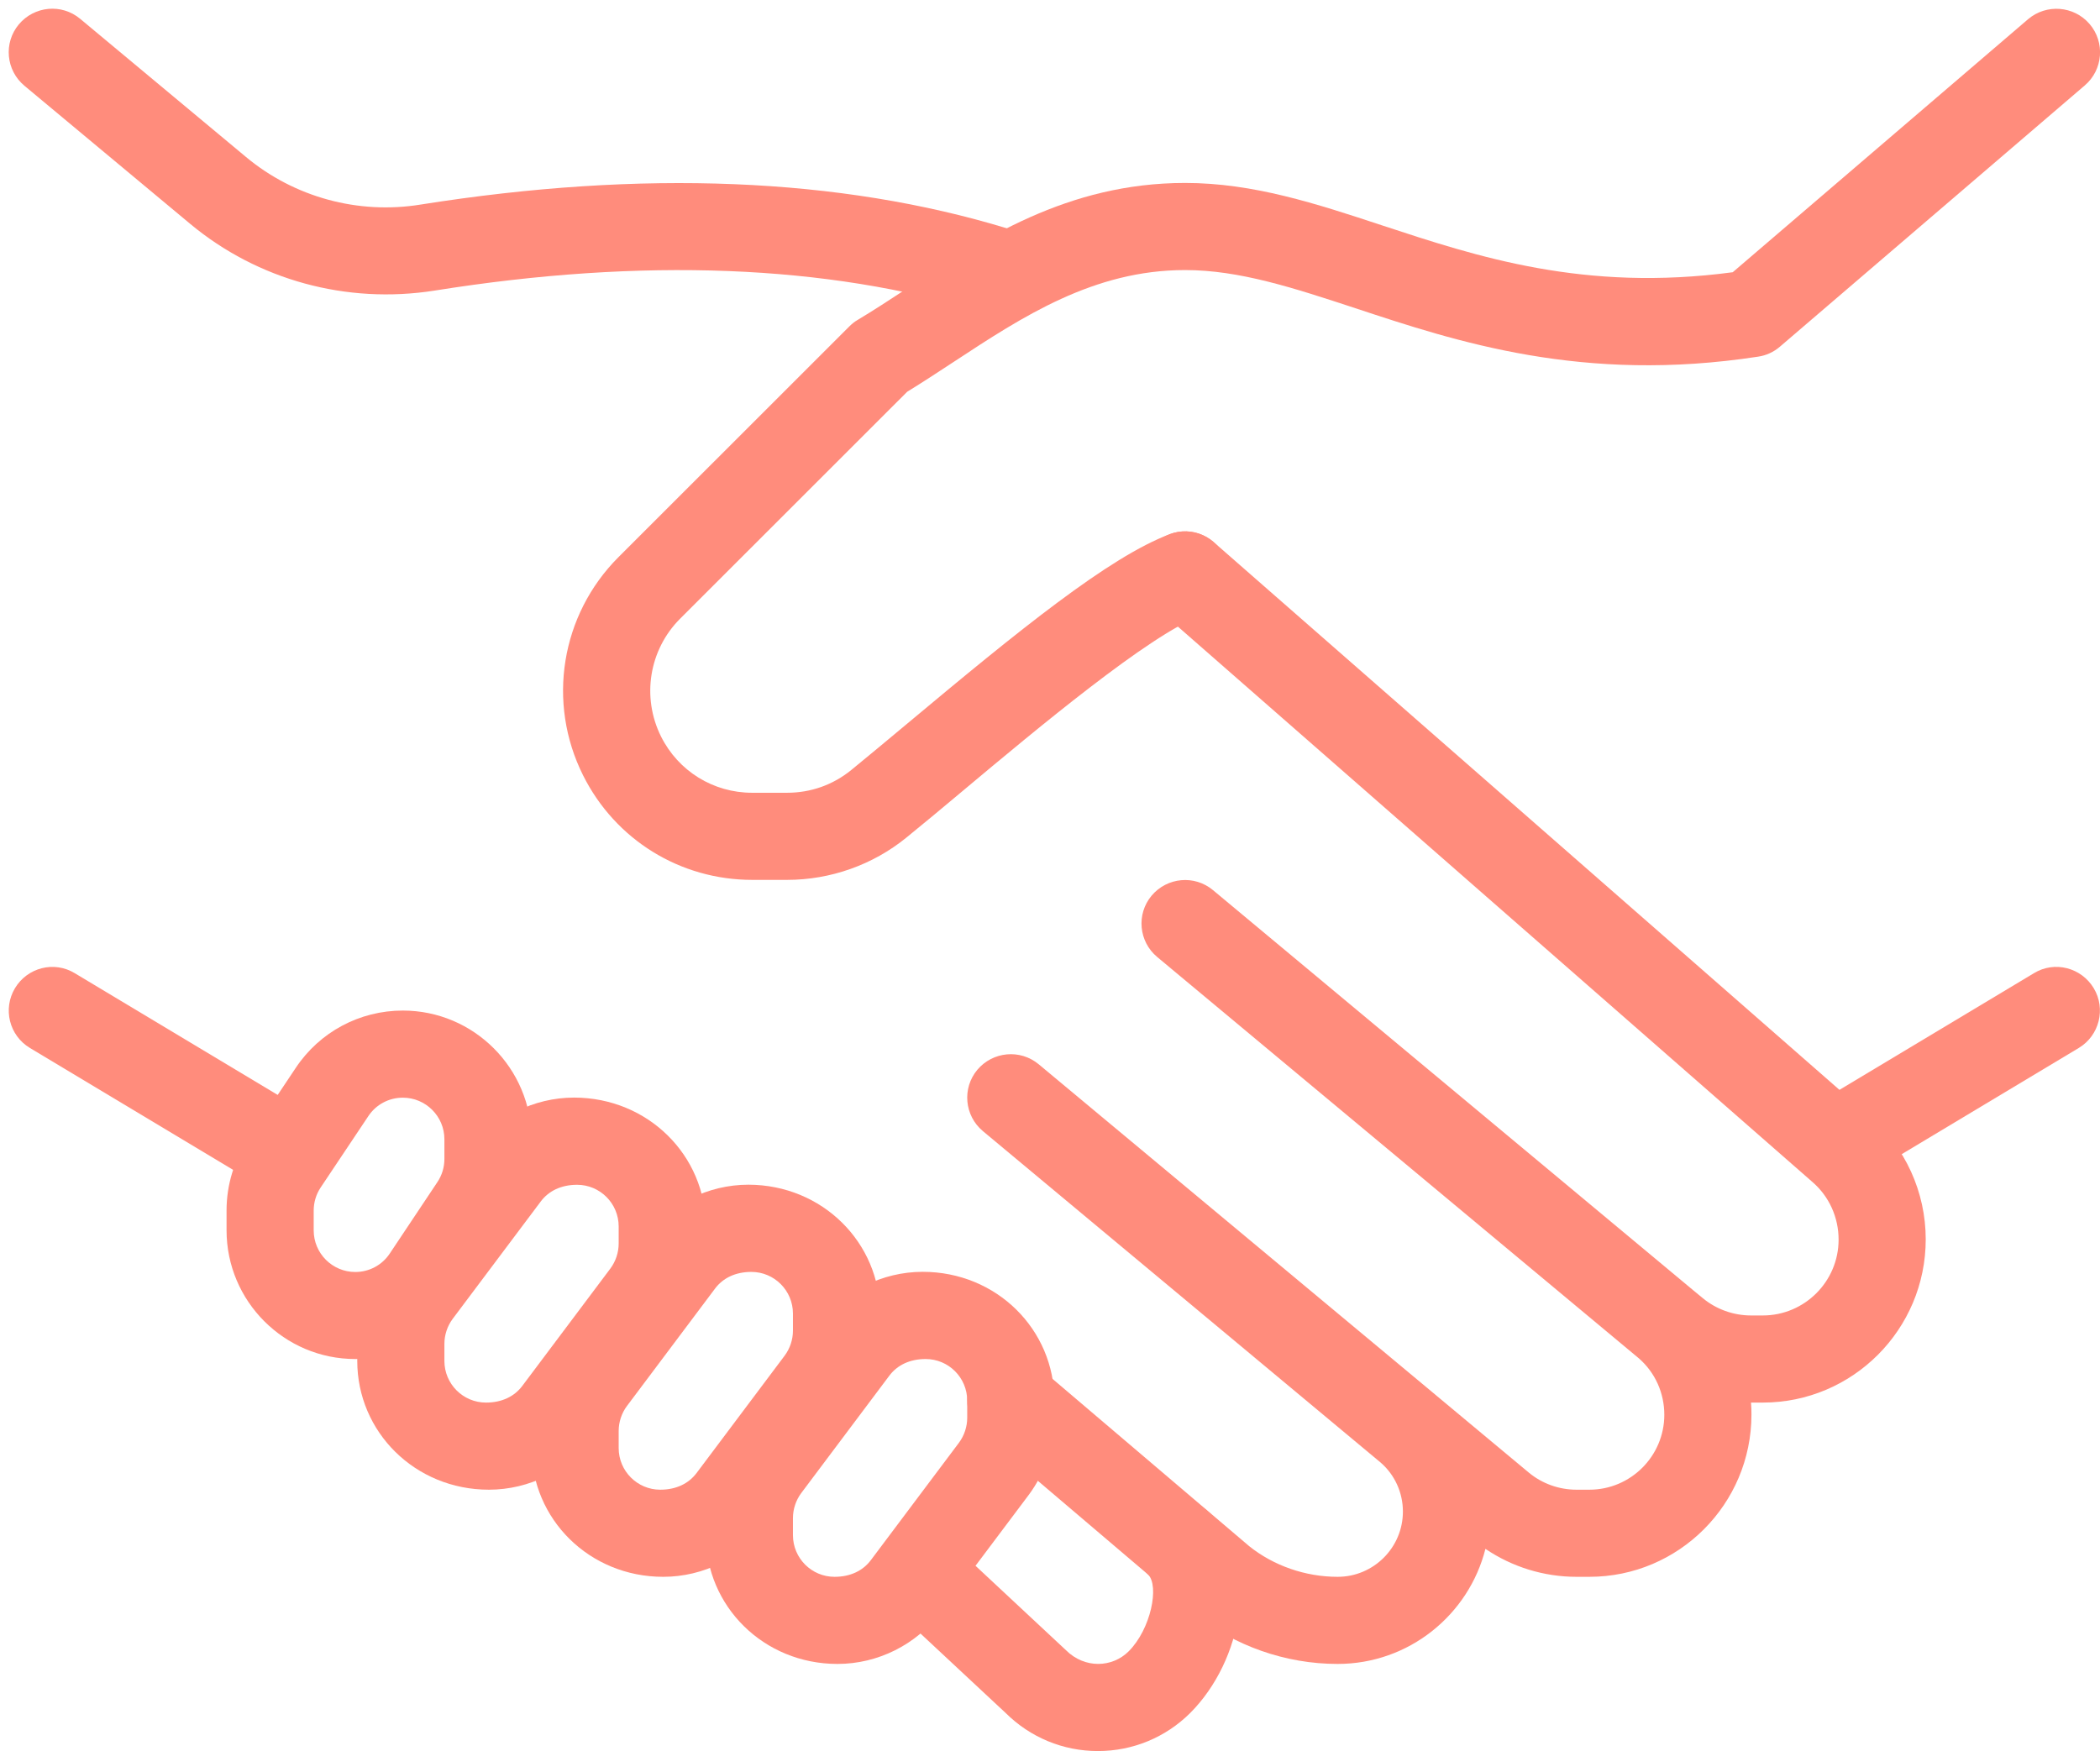
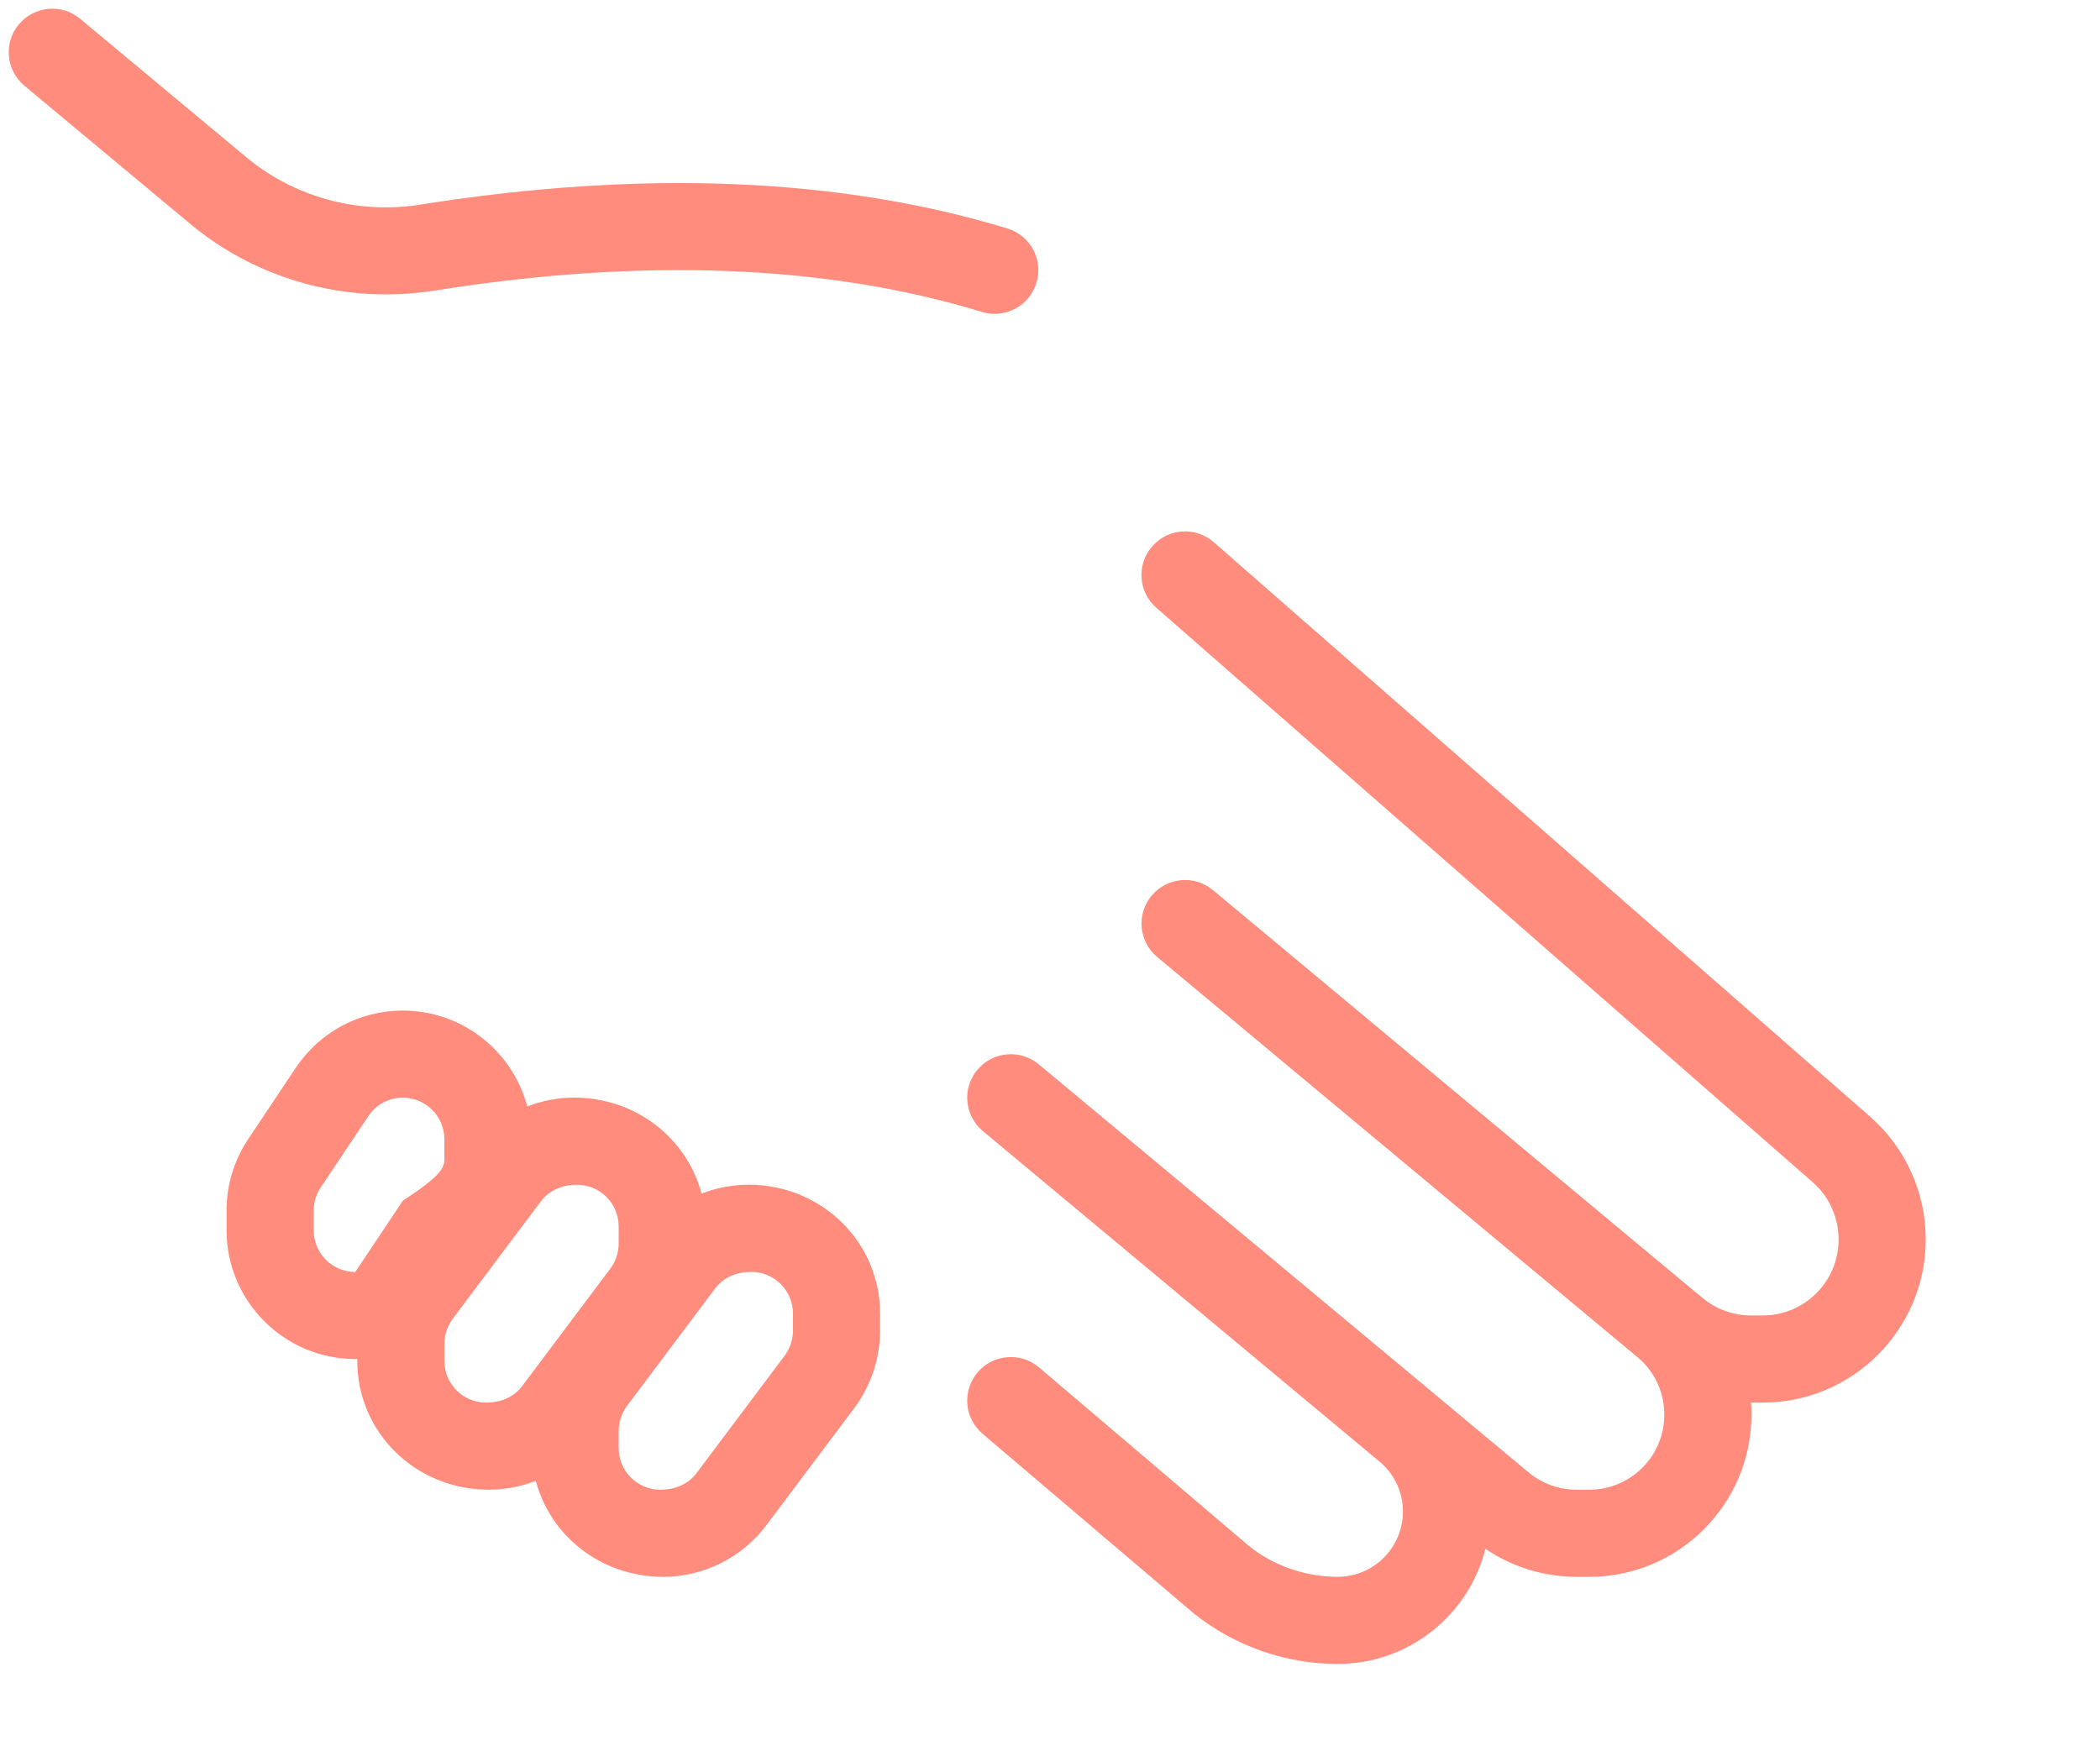
<svg xmlns="http://www.w3.org/2000/svg" fill="#ff8c7c" height="20.1" preserveAspectRatio="xMidYMid meet" version="1" viewBox="-0.1 1.9 24.1 20.1" width="24.1" zoomAndPan="magnify">
  <g>
    <g>
      <g id="change1_3">
-         <path d="M3,15.5c-0.087,0-0.176-0.022-0.257-0.071l-2.5-1.5c-0.237-0.142-0.313-0.449-0.171-0.686s0.449-0.316,0.686-0.172 l2.5,1.5c0.237,0.142,0.313,0.449,0.171,0.686C3.335,15.413,3.169,15.5,3,15.5z" fill="inherit" />
-       </g>
+         </g>
      <g id="change1_2">
        <path d="M11.316,5.502c-0.048,0-0.097-0.007-0.146-0.021C9.392,4.937,7.277,4.854,4.885,5.236 C3.878,5.394,2.858,5.115,2.083,4.47L0.18,2.884C-0.032,2.707-0.061,2.392,0.116,2.18C0.293,1.969,0.607,1.938,0.82,2.116 l1.903,1.586C3.276,4.163,4.01,4.365,4.728,4.248c2.543-0.403,4.81-0.312,6.734,0.275c0.264,0.081,0.413,0.36,0.332,0.624 C11.729,5.363,11.531,5.502,11.316,5.502z" fill="inherit" />
      </g>
      <g id="change1_4">
        <path d="M15.251,21c-0.597,0-1.184-0.206-1.65-0.579l-2.425-2.063c-0.21-0.179-0.236-0.494-0.057-0.705 c0.179-0.21,0.496-0.235,0.705-0.057l2.413,2.053C14.516,19.872,14.88,20,15.251,20C15.664,20,16,19.664,16,19.251 c0-0.217-0.093-0.422-0.256-0.563l-4.564-3.804c-0.212-0.177-0.241-0.492-0.064-0.704c0.177-0.21,0.491-0.241,0.705-0.063 l4.551,3.792c0.006,0.005,0.013,0.011,0.02,0.017l1.051,0.876C17.596,18.93,17.792,19,17.992,19h0.148 c0.474,0,0.86-0.386,0.86-0.86c0-0.25-0.105-0.484-0.291-0.647l-5.529-4.608c-0.212-0.177-0.241-0.492-0.064-0.704 c0.178-0.211,0.492-0.241,0.705-0.063l5.51,4.592c0.01,0.008,0.019,0.016,0.028,0.023l0.081,0.067 C19.595,16.929,19.793,17,19.996,17h0.134c0.48,0,0.87-0.391,0.87-0.87c0-0.257-0.109-0.497-0.3-0.662L13.17,8.876 c-0.208-0.182-0.229-0.497-0.046-0.705c0.181-0.209,0.497-0.229,0.706-0.047l7.527,6.59C21.765,15.068,22,15.583,22,16.126 C22,17.161,21.161,18,20.13,18h-0.134c0,0,0,0-0.001,0C19.999,18.045,20,18.091,20,18.137C20,19.165,19.166,20,18.14,20h-0.148 c-0.374,0-0.738-0.113-1.045-0.321C16.756,20.437,16.068,21,15.251,21z" fill="inherit" />
      </g>
      <g id="change1_8">
-         <path d="M12.5,22c-0.4,0-0.777-0.156-1.061-0.439l-1.281-1.195c-0.202-0.188-0.212-0.505-0.024-0.706 c0.189-0.203,0.504-0.213,0.707-0.024l1.293,1.207c0.214,0.213,0.53,0.201,0.719,0.012c0.256-0.256,0.353-0.751,0.223-0.881 c-0.195-0.195-0.195-0.512,0-0.707s0.512-0.195,0.707,0c0.593,0.593,0.371,1.7-0.223,2.295C13.277,21.844,12.9,22,12.5,22z" fill="inherit" />
-       </g>
+         </g>
      <g id="change1_9">
-         <path d="M21,15.5c-0.17,0-0.335-0.087-0.429-0.243c-0.142-0.236-0.065-0.544,0.171-0.686l2.5-1.5 c0.237-0.145,0.544-0.064,0.686,0.172c0.142,0.236,0.065,0.544-0.171,0.686l-2.5,1.5C21.177,15.478,21.088,15.5,21,15.5z" fill="inherit" />
-       </g>
+         </g>
      <g id="change1_10">
-         <path d="M8.933,12h-0.4c-0.827,0-1.571-0.46-1.941-1.199C6.173,9.964,6.336,8.957,6.998,8.295l2.649-2.648 c0.029-0.029,0.061-0.055,0.096-0.075c0.182-0.109,0.367-0.23,0.556-0.354C11.167,4.646,12.15,4,13.5,4 c0.783,0,1.504,0.237,2.267,0.489c1.087,0.358,2.314,0.764,4.018,0.536l3.39-2.905c0.21-0.178,0.525-0.154,0.705,0.055 c0.18,0.209,0.156,0.525-0.054,0.705l-3.5,3c-0.071,0.061-0.158,0.101-0.25,0.114c-2.01,0.309-3.458-0.171-4.621-0.556 C14.74,5.203,14.123,5,13.5,5c-1.051,0-1.865,0.535-2.652,1.052c-0.183,0.12-0.361,0.237-0.537,0.345L7.705,9.002 c-0.356,0.356-0.444,0.9-0.219,1.352C7.685,10.752,8.086,11,8.532,11h0.4c0.272,0,0.527-0.09,0.737-0.261 c0.189-0.154,0.408-0.337,0.643-0.533c1.282-1.072,2.318-1.914,3.012-2.174c0.258-0.1,0.547,0.034,0.644,0.292 c0.097,0.259-0.034,0.547-0.292,0.644c-0.589,0.222-1.873,1.295-2.722,2.006c-0.238,0.199-0.46,0.385-0.654,0.542 C9.916,11.828,9.43,12,8.933,12z" fill="inherit" />
-       </g>
+         </g>
      <g id="change1_1">
-         <path d="M3.977,17.5c-0.814,0-1.477-0.663-1.477-1.478v-0.227c0-0.293,0.086-0.576,0.248-0.819l0.546-0.818 C3.568,13.746,4.027,13.5,4.523,13.5C5.337,13.5,6,14.163,6,14.978v0.227c0,0.293-0.086,0.576-0.248,0.819l-0.546,0.818 C4.932,17.254,4.473,17.5,3.977,17.5z M4.523,14.5c-0.16,0-0.308,0.079-0.396,0.212L3.58,15.531 c-0.052,0.078-0.08,0.17-0.08,0.265v0.227c0,0.264,0.214,0.478,0.477,0.478c0.16,0,0.308-0.079,0.396-0.212l0.546-0.819 C4.972,15.391,5,15.299,5,15.204v-0.227C5,14.714,4.786,14.5,4.523,14.5z" fill="inherit" />
+         <path d="M3.977,17.5c-0.814,0-1.477-0.663-1.477-1.478v-0.227c0-0.293,0.086-0.576,0.248-0.819l0.546-0.818 C3.568,13.746,4.027,13.5,4.523,13.5C5.337,13.5,6,14.163,6,14.978v0.227c0,0.293-0.086,0.576-0.248,0.819l-0.546,0.818 C4.932,17.254,4.473,17.5,3.977,17.5z M4.523,14.5c-0.16,0-0.308,0.079-0.396,0.212L3.58,15.531 c-0.052,0.078-0.08,0.17-0.08,0.265v0.227c0,0.264,0.214,0.478,0.477,0.478l0.546-0.819 C4.972,15.391,5,15.299,5,15.204v-0.227C5,14.714,4.786,14.5,4.523,14.5z" fill="inherit" />
      </g>
      <g id="change1_6">
        <path d="M5.511,19C4.663,19,4,18.337,4,17.522v-0.196c0-0.318,0.105-0.634,0.295-0.888l1.012-1.348 c0.277-0.37,0.719-0.591,1.182-0.591C7.337,14.5,8,15.163,8,15.978v0.196c0,0.318-0.105,0.634-0.295,0.888l-1.012,1.348 C6.416,18.779,5.974,19,5.511,19z M6.523,15.5c-0.184,0-0.326,0.071-0.416,0.19l-1.012,1.349C5.034,17.121,5,17.223,5,17.326 v0.196C5,17.786,5.214,18,5.477,18c0.184,0,0.326-0.071,0.416-0.19l1.012-1.349C6.966,16.379,7,16.277,7,16.174v-0.196 C7,15.714,6.786,15.5,6.523,15.5z" fill="inherit" />
      </g>
      <g id="change1_7">
        <path d="M7.511,20C6.663,20,6,19.337,6,18.522v-0.196c0-0.318,0.105-0.634,0.295-0.888l1.012-1.348 c0.277-0.37,0.719-0.591,1.182-0.591C9.337,15.5,10,16.163,10,16.978v0.196c0,0.318-0.105,0.634-0.295,0.888l-1.012,1.348 C8.416,19.779,7.974,20,7.511,20z M8.523,16.5c-0.184,0-0.326,0.071-0.416,0.19l-1.012,1.349C7.034,18.121,7,18.223,7,18.326 v0.196C7,18.786,7.214,19,7.477,19c0.184,0,0.326-0.071,0.416-0.19l1.012-1.349C8.966,17.379,9,17.277,9,17.174v-0.196 C9,16.714,8.786,16.5,8.523,16.5z" fill="inherit" />
      </g>
      <g id="change1_5">
-         <path d="M9.511,21C8.663,21,8,20.337,8,19.522v-0.196c0-0.318,0.105-0.634,0.295-0.888l1.012-1.348 c0.277-0.37,0.719-0.591,1.182-0.591c0.849,0,1.511,0.663,1.511,1.478v0.196c0,0.318-0.105,0.634-0.295,0.888l-1.012,1.348 C10.416,20.779,9.974,21,9.511,21z M10.523,17.5c-0.184,0-0.326,0.071-0.416,0.19l-1.012,1.349C9.034,19.121,9,19.223,9,19.326 v0.196C9,19.786,9.214,20,9.477,20c0.184,0,0.326-0.071,0.416-0.19l1.012-1.349C10.966,18.379,11,18.277,11,18.174v-0.196 C11,17.714,10.786,17.5,10.523,17.5z" fill="inherit" />
-       </g>
+         </g>
    </g>
  </g>
</svg>